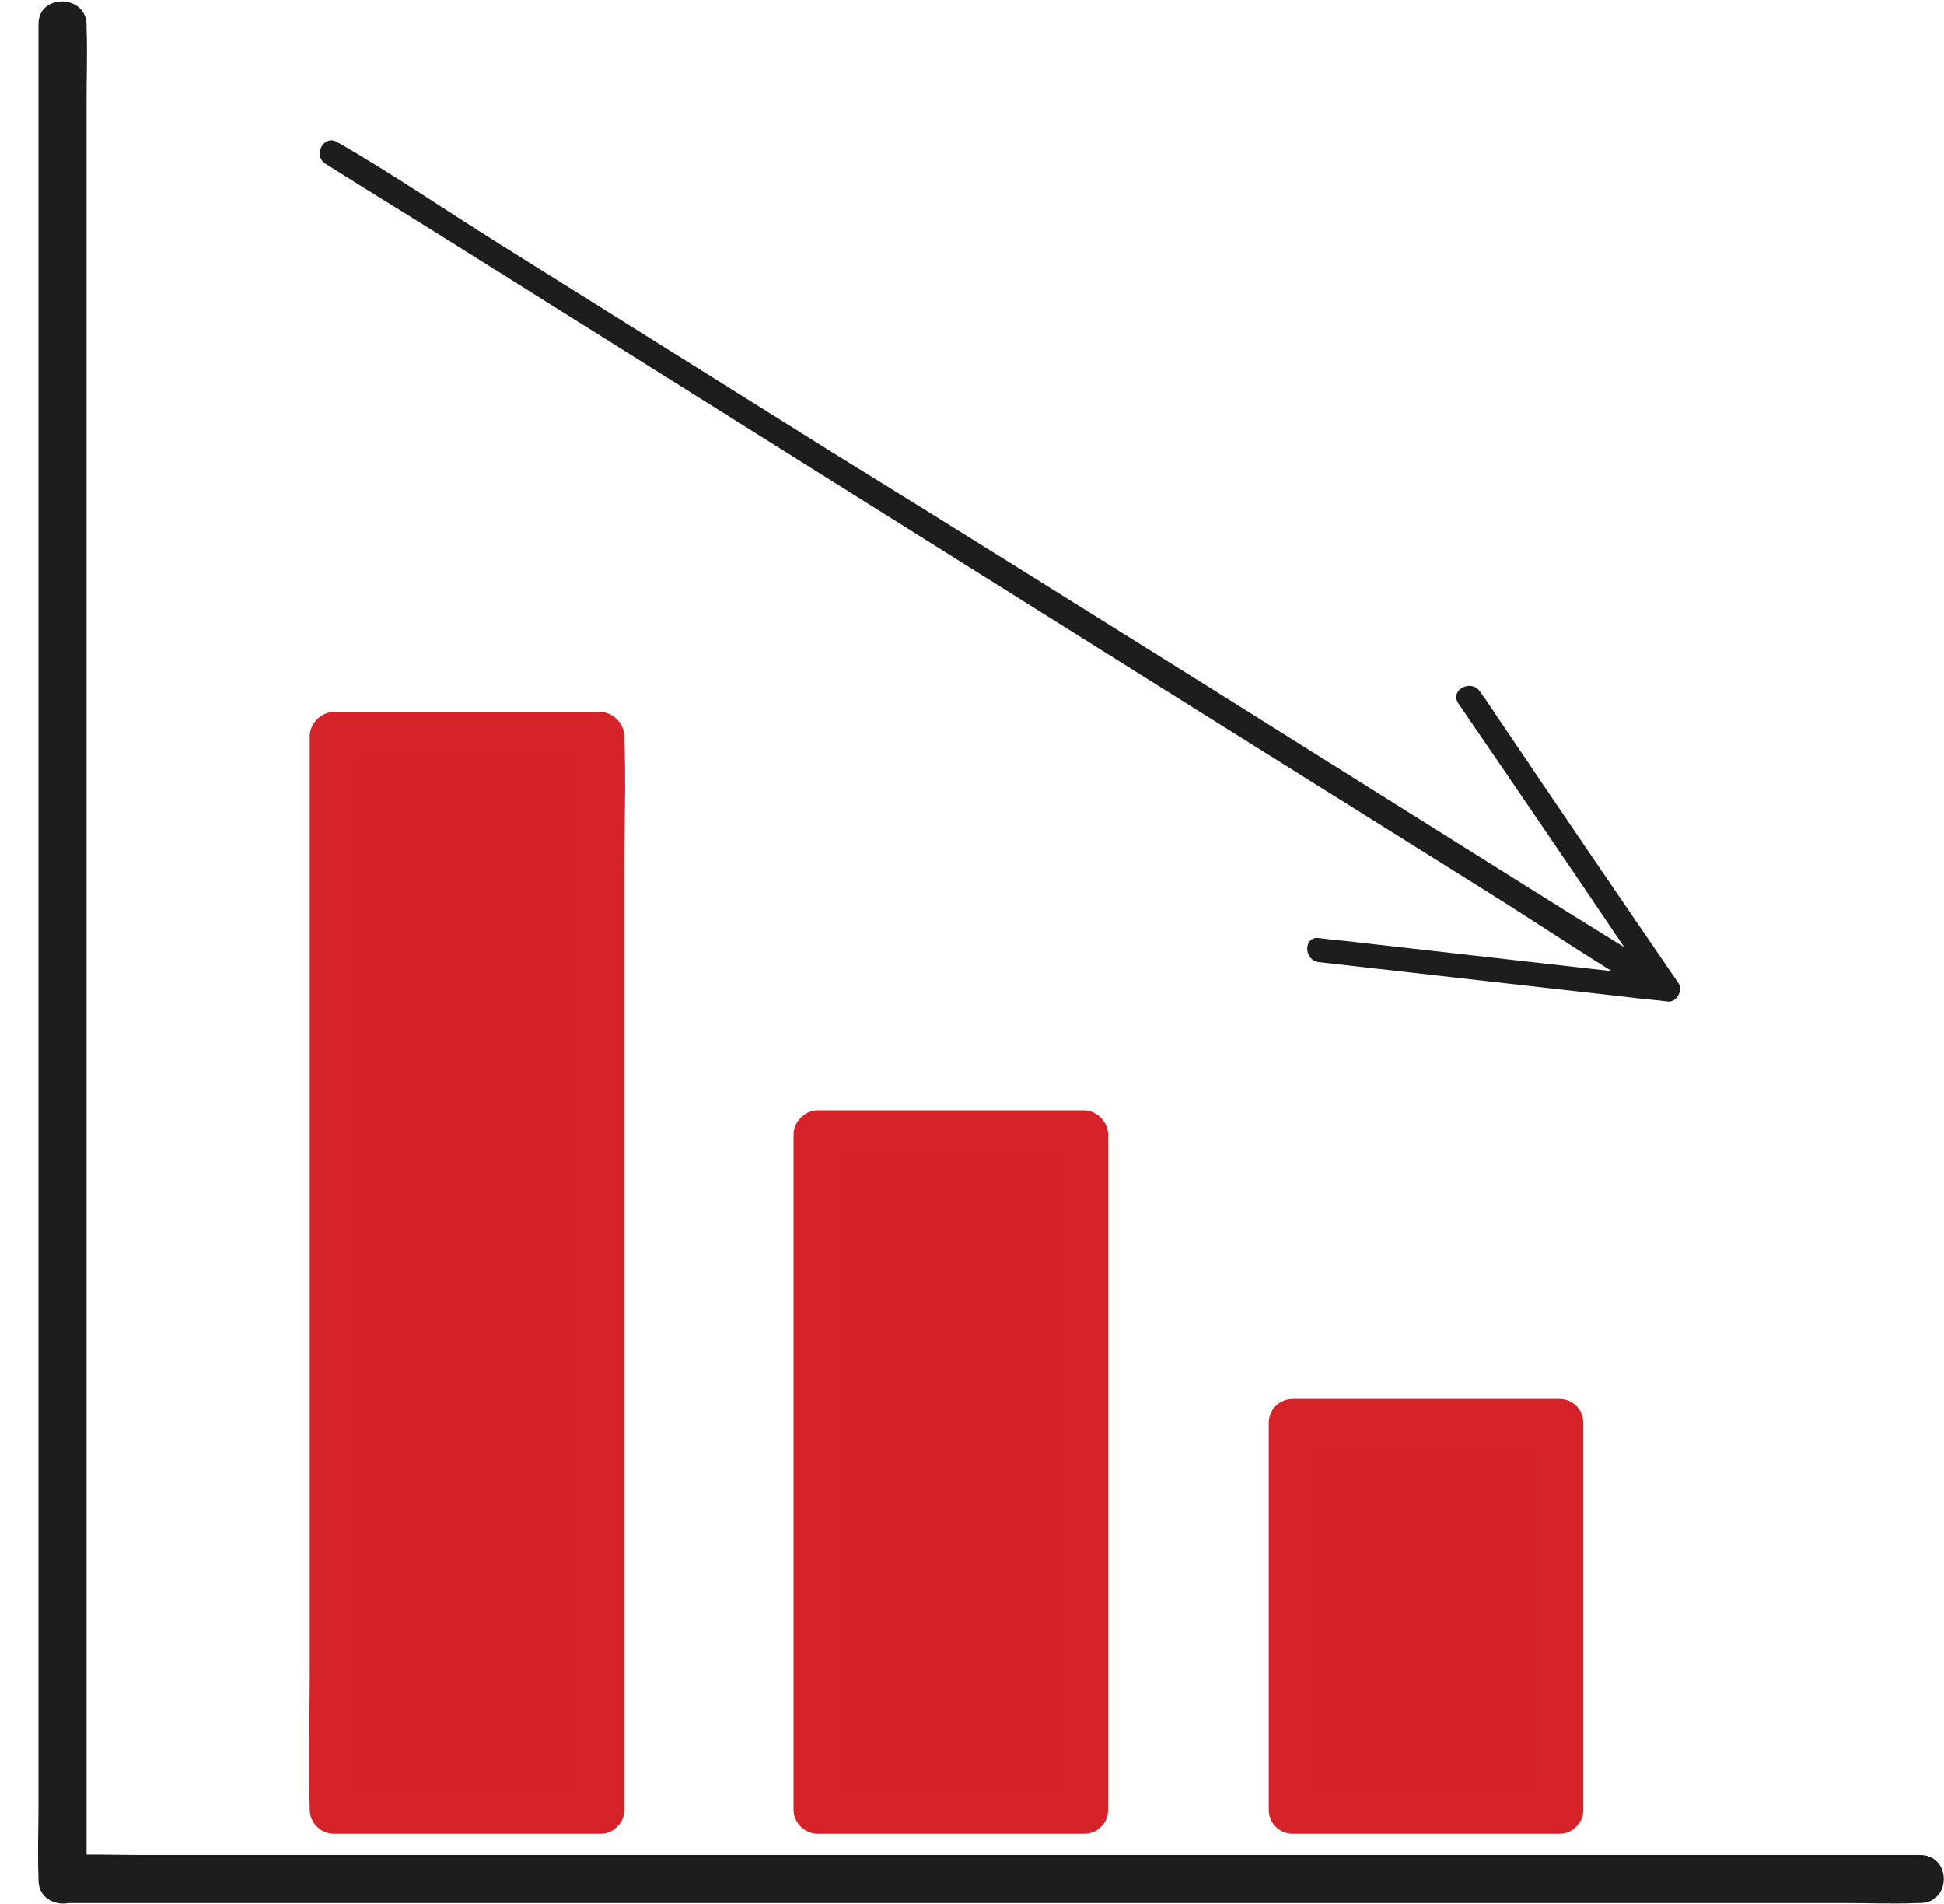
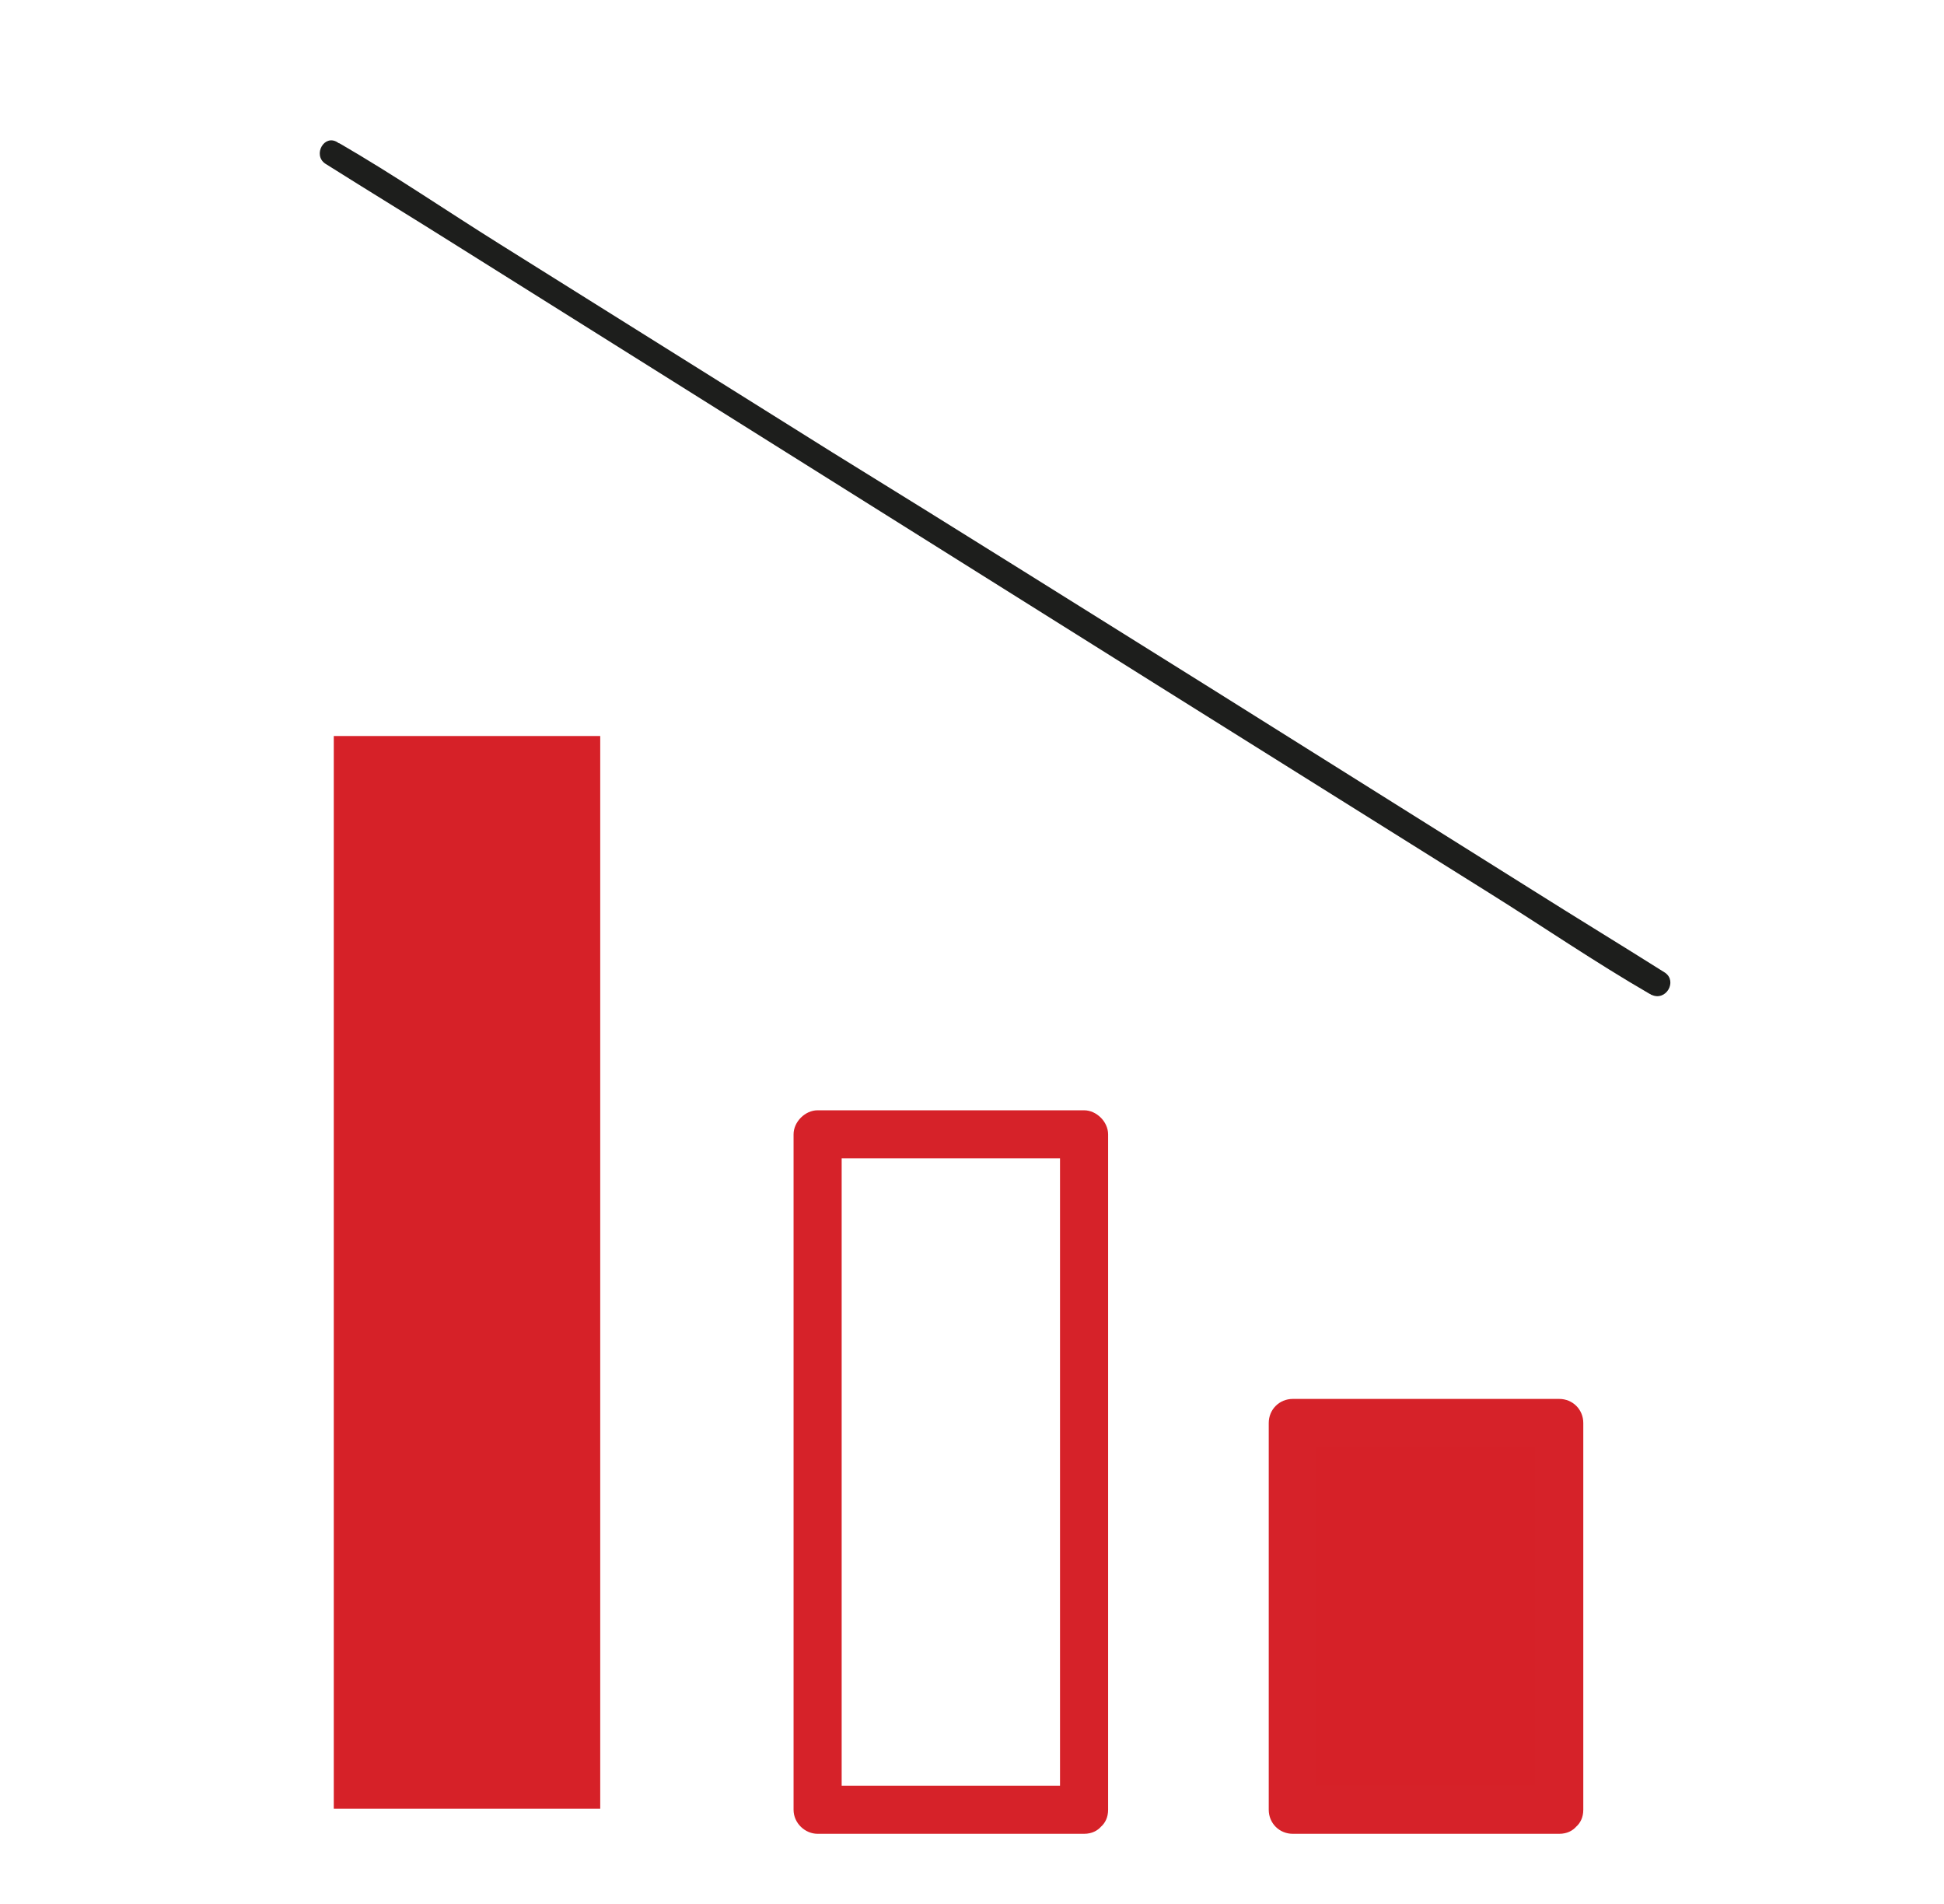
<svg xmlns="http://www.w3.org/2000/svg" version="1.1" id="Layer_1" x="0px" y="0px" viewBox="0 0 202.1 197.9" style="enable-background:new 0 0 202.1 197.9;" xml:space="preserve">
  <style type="text/css">
	.st0{fill:#D62128;}
	.st1{fill:#D62229;}
	.st2{fill:none;}
	.st3{fill:#1D1E1C;}
</style>
  <g>
    <rect x="34.7" y="76.5" class="st0" width="27.7" height="111.5" />
-     <path class="st1" d="M62.4,185.6H34.7l2.5,2.5v-107c0-1.4,0.1-2.9,0-4.4c0-0.1,0-0.1,0-0.2L34.7,79h27.7l-2.5-2.5v97.8   c0,4.5-0.2,9.1,0,13.6c0,0.1,0,0.1,0,0.2c0,3.2,5,3.2,5,0V90.3c0-4.5,0.2-9.1,0-13.6c0-0.1,0-0.1,0-0.2c0-1.3-1.2-2.5-2.5-2.5H34.7   c-1.3,0-2.5,1.2-2.5,2.5v97.8c0,4.5-0.2,9.1,0,13.6c0,0.1,0,0.1,0,0.2c0,1.4,1.2,2.5,2.5,2.5h27.7   C65.6,190.6,65.6,185.6,62.4,185.6z" />
  </g>
  <g>
-     <rect x="85" y="117.8" class="st0" width="27.7" height="70.2" />
    <path class="st1" d="M112.7,185.6H85l2.5,2.5v-70.2l-2.5,2.5h27.7l-2.5-2.5v70.2c0,3.2,5,3.2,5,0v-70.2c0-1.3-1.2-2.5-2.5-2.5H85   c-1.3,0-2.5,1.2-2.5,2.5v70.2c0,1.4,1.2,2.5,2.5,2.5h27.7C115.9,190.6,115.9,185.6,112.7,185.6z" />
  </g>
  <g>
    <rect x="134.4" y="147.8" class="st0" width="27.7" height="40.2" />
    <path class="st1" d="M162.1,185.6h-27.7l2.5,2.5v-40.2l-2.5,2.5h27.7l-2.5-2.5v40.2c0,3.2,5,3.2,5,0v-40.2c0-1.4-1.1-2.5-2.5-2.5   h-27.7c-1.4,0-2.5,1.1-2.5,2.5v40.2c0,1.4,1.1,2.5,2.5,2.5h27.7C165.3,190.6,165.3,185.6,162.1,185.6z" />
  </g>
  <g>
    <line class="st2" x1="6.5" y1="195.4" x2="6.5" y2="2.5" />
-     <path class="st3" d="M9,195.5c0-1.7,0-3.4,0-5.2l0-14l0-20.7l0-25.3c0-9.2,0-18.5,0-27.7l0-28l0-26.1l0-22.2l0-15.9   c0-2.5,0.1-5,0-7.5c0-0.1,0-0.2,0-0.3c0-3.2-5-3.3-5-0.1c0,1.7,0,3.4,0,5.2l0,14c0,6.9,0,13.8,0,20.7l0,25.3c0,9.2,0,18.5,0,27.7   l0,28l0,26.1l0,22.2l0,15.9c0,2.5-0.1,5,0,7.5c0,0.1,0,0.2,0,0.3C4,198.6,9,198.7,9,195.5L9,195.5L9,195.5z" />
  </g>
-   <path class="st3" d="M199.6,192.8H14.5c-2.5,0-5-0.1-7.5,0c-0.1,0-0.2,0-0.3,0c-3.2,0-3.2,5,0,5h185.1c2.5,0,5,0.1,7.5,0  c0.1,0,0.2,0,0.3,0C202.9,197.8,202.9,192.8,199.6,192.8L199.6,192.8L199.6,192.8z" />
  <g>
    <path class="st3" d="M173.1,101.1c-4.6-2.9-9.2-5.7-13.8-8.6c-11-6.9-22-13.8-33-20.7C113,63.5,99.8,55.2,86.5,47L52,25.4   c-5.6-3.5-11-7.2-16.7-10.5c-0.1,0-0.2-0.1-0.2-0.1c-1.4-0.9-2.6,1.3-1.3,2.2c4.6,2.9,9.2,5.7,13.8,8.6c11,6.9,22,13.8,33,20.7   l39.7,24.9c11.5,7.2,23,14.4,34.5,21.6c5.6,3.5,11,7.2,16.7,10.5c0.1,0,0.1,0.1,0.2,0.1C173.2,104.1,174.4,102,173.1,101.1   L173.1,101.1L173.1,101.1z" />
-     <path class="st3" d="M151.6,73.1c6.1,8.9,12.1,17.7,18.1,26.6c0.9,1.3,1.7,2.6,2.6,3.8l1.1-1.9c-10.6-1.2-21.2-2.4-31.8-3.6   c-1.5-0.2-3-0.3-4.5-0.5c-1.6-0.2-1.6,2.3,0,2.5c10.6,1.2,21.2,2.4,31.8,3.6c1.5,0.2,3,0.3,4.5,0.5c0.9,0.1,1.6-1.2,1.1-1.9   c-6.1-8.9-12.1-17.7-18.1-26.6c-0.9-1.3-1.7-2.6-2.6-3.8S150.7,71.7,151.6,73.1L151.6,73.1L151.6,73.1z" />
  </g>
</svg>